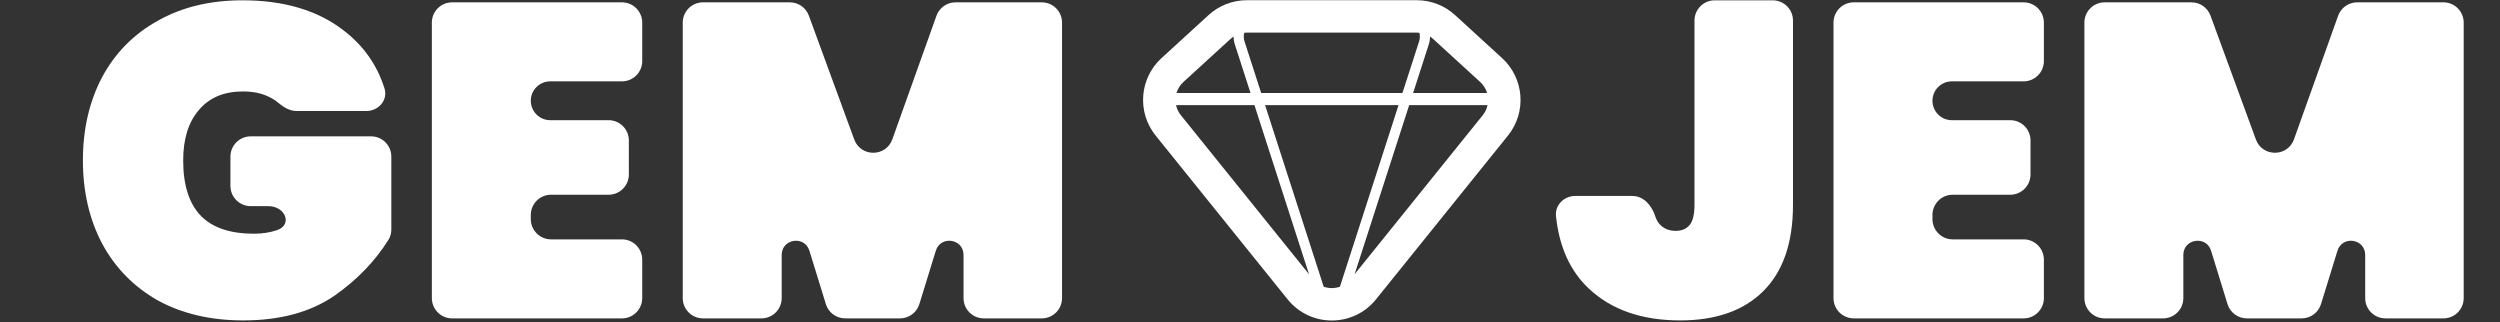
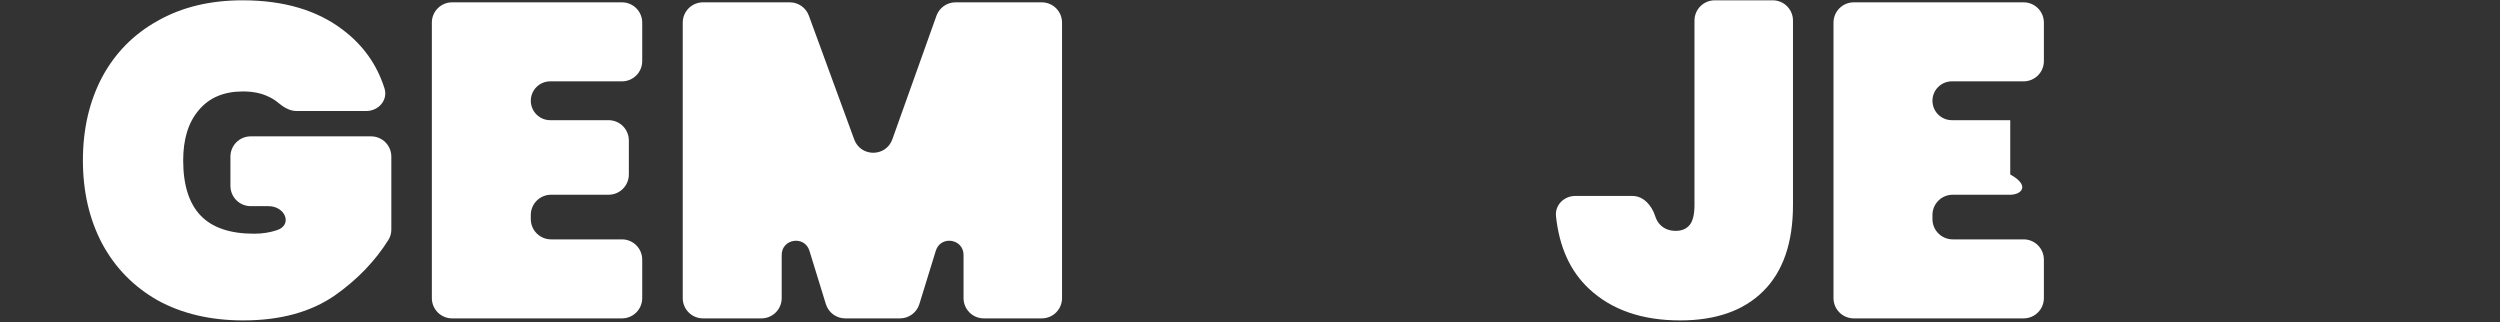
<svg xmlns="http://www.w3.org/2000/svg" width="1234" height="159" viewBox="0 0 1234 159" fill="none">
  <rect x="0" y="0" width="1234" height="159" fill="#333333" stroke="none" />
  <path d="M146.365 54.794C142.906 54.794 139.826 52.831 137.181 50.602C135.861 49.489 134.355 48.546 132.662 47.772C129.142 46.017 124.889 45.139 119.902 45.139C110.515 45.139 103.255 48.211 98.122 54.356C92.989 60.354 90.422 68.62 90.422 79.153C90.422 91.295 93.282 100.366 99.002 106.364C104.722 112.362 113.522 115.361 125.402 115.361C129.469 115.361 133.25 114.773 136.747 113.597C144.585 110.96 140.792 101.756 132.522 101.756H123.742C118.219 101.756 113.742 97.278 113.742 91.756V77.303C113.742 71.78 118.219 67.303 123.742 67.303H183.162C188.685 67.303 193.162 71.78 193.162 77.303V113.314C193.162 115.086 192.702 116.833 191.763 118.335C185.148 128.911 176.301 138.087 165.222 145.864C153.342 154.057 138.309 158.153 120.122 158.153C103.989 158.153 89.909 154.861 77.882 148.278C66.002 141.548 56.835 132.185 50.382 120.189C44.075 108.193 40.922 94.514 40.922 79.153C40.922 63.792 44.075 50.113 50.382 38.117C56.835 26.12 66.002 16.831 77.882 10.247C89.762 3.518 103.695 0.153 119.682 0.153C140.069 0.153 156.642 5.054 169.402 14.856C179.297 22.37 186.089 31.949 189.777 43.592C191.611 49.38 186.863 54.794 180.79 54.794H146.365Z" fill="white" />
  <path d="M271.587 40.153C266.293 40.153 262.002 44.444 262.002 49.738V49.738C262.002 55.031 266.293 59.322 271.587 59.322H300.402C305.925 59.322 310.402 63.8 310.402 69.322V86.119C310.402 91.642 305.925 96.119 300.402 96.119H272.002C266.479 96.119 262.002 100.596 262.002 106.119V108.153C262.002 113.676 266.479 118.153 272.002 118.153H307.002C312.525 118.153 317.002 122.63 317.002 128.153V147.153C317.002 152.676 312.525 157.153 307.002 157.153H223.162C217.639 157.153 213.162 152.676 213.162 147.153V11.153C213.162 5.63 217.639 1.153 223.162 1.153H307.002C312.525 1.153 317.002 5.63 317.002 11.153V30.153C317.002 35.676 312.525 40.153 307.002 40.153H271.587Z" fill="white" />
  <path d="M514.222 1.153C519.745 1.153 524.222 5.63 524.222 11.153V147.153C524.222 152.676 519.745 157.153 514.222 157.153H485.602C480.079 157.153 475.602 152.676 475.602 147.153V125.837C475.602 117.804 464.279 116.099 461.913 123.775L453.797 150.099C452.504 154.292 448.629 157.153 444.241 157.153H417.203C412.815 157.153 408.94 154.292 407.647 150.099L399.531 123.775C397.165 116.099 385.842 117.804 385.842 125.837V147.153C385.842 152.676 381.365 157.153 375.842 157.153H347.002C341.479 157.153 337.002 152.676 337.002 147.153V11.153C337.002 5.63 341.479 1.153 347.002 1.153H389.856C394.052 1.153 397.802 3.772 399.246 7.712L421.651 68.844C424.87 77.628 437.311 77.577 440.457 68.766L462.232 7.79C463.653 3.81 467.423 1.153 471.649 1.153H514.222Z" fill="white" />
-   <path fill-rule="evenodd" clip-rule="evenodd" d="M615.448 16.102C615.018 16.102 614.59 16.125 614.166 16.17C613.809 17.502 613.814 18.959 614.281 20.405L622.511 45.906H692.249L700.48 20.405C700.946 18.959 700.952 17.503 700.594 16.171C700.17 16.125 699.742 16.102 699.312 16.102H615.448ZM690.313 51.906H624.448L653.371 141.52C655.959 142.432 658.802 142.432 661.389 141.52L690.313 51.906ZM617.257 45.906L609.523 21.941C609.101 20.634 608.905 19.322 608.909 18.04C608.361 18.396 607.839 18.799 607.35 19.246L584.124 40.485C582.464 42.003 581.325 43.887 580.723 45.906H617.257ZM580.498 51.906H619.194L646.133 135.371L582.878 56.87C581.673 55.373 580.883 53.671 580.498 51.906ZM695.567 51.906H734.262C733.877 53.671 733.087 55.373 731.882 56.87L668.628 135.37L695.567 51.906ZM734.037 45.906H697.503L705.238 21.941C705.66 20.634 705.855 19.322 705.851 18.04C706.4 18.397 706.921 18.799 707.41 19.246L730.636 40.485C732.296 42.003 733.435 43.887 734.037 45.906ZM596.553 7.439C601.714 2.719 608.455 0.102 615.448 0.102H699.312C706.305 0.102 713.046 2.719 718.207 7.439L741.433 28.677C752.344 38.655 753.617 55.396 744.34 66.909L679.183 147.772C667.975 161.681 646.785 161.681 635.577 147.772L570.42 66.909C561.143 55.396 562.416 38.655 573.327 28.677L596.553 7.439Z" fill="white" />
  <path d="M875.018 0.153C880.541 0.153 885.018 4.63 885.018 10.153V101.14C885.018 119.85 880.105 134.066 870.278 143.789C860.598 153.365 846.958 158.153 829.358 158.153C810.438 158.153 795.405 152.923 784.258 142.463C775.043 133.816 769.637 121.898 768.04 106.707C767.463 101.214 772.015 96.721 777.538 96.721H805.718C811.241 96.721 815.247 101.356 816.974 106.602C817.448 108.042 818.056 109.242 818.798 110.2C820.851 112.705 823.638 113.957 827.158 113.957C830.091 113.957 832.365 112.999 833.978 111.084C835.591 109.169 836.398 105.854 836.398 101.14V10.153C836.398 4.63 840.875 0.153 846.398 0.153H875.018Z" fill="white" />
-   <path d="M963.443 40.153C958.149 40.153 953.858 44.444 953.858 49.738V49.738C953.858 55.031 958.149 59.322 963.443 59.322H992.258C997.781 59.322 1002.26 63.8 1002.26 69.322V86.119C1002.26 91.642 997.781 96.119 992.258 96.119H963.858C958.335 96.119 953.858 100.596 953.858 106.119V108.153C953.858 113.676 958.335 118.153 963.858 118.153H998.858C1004.38 118.153 1008.86 122.63 1008.86 128.153V147.153C1008.86 152.676 1004.38 157.153 998.858 157.153H915.018C909.495 157.153 905.018 152.676 905.018 147.153V11.153C905.018 5.63 909.495 1.153 915.018 1.153H998.858C1004.38 1.153 1008.86 5.63 1008.86 11.153V30.153C1008.86 35.676 1004.38 40.153 998.858 40.153H963.443Z" fill="white" />
-   <path d="M1206.08 1.153C1211.6 1.153 1216.08 5.63 1216.08 11.153V147.153C1216.08 152.676 1211.6 157.153 1206.08 157.153H1177.46C1171.94 157.153 1167.46 152.676 1167.46 147.153V125.837C1167.46 117.805 1156.14 116.099 1153.77 123.775L1145.65 150.099C1144.36 154.292 1140.48 157.153 1136.1 157.153H1109.06C1104.67 157.153 1100.8 154.292 1099.5 150.099L1091.39 123.775C1089.02 116.099 1077.7 117.805 1077.7 125.837V147.153C1077.7 152.676 1073.22 157.153 1067.7 157.153H1038.86C1033.34 157.153 1028.86 152.676 1028.86 147.153V11.153C1028.86 5.63 1033.34 1.153 1038.86 1.153H1081.71C1085.91 1.153 1089.66 3.772 1091.1 7.712L1113.51 68.844C1116.73 77.628 1129.17 77.577 1132.31 68.766L1154.09 7.79C1155.51 3.81 1159.28 1.153 1163.51 1.153H1206.08Z" fill="white" />
+   <path d="M963.443 40.153C958.149 40.153 953.858 44.444 953.858 49.738V49.738C953.858 55.031 958.149 59.322 963.443 59.322H992.258V86.119C1002.26 91.642 997.781 96.119 992.258 96.119H963.858C958.335 96.119 953.858 100.596 953.858 106.119V108.153C953.858 113.676 958.335 118.153 963.858 118.153H998.858C1004.38 118.153 1008.86 122.63 1008.86 128.153V147.153C1008.86 152.676 1004.38 157.153 998.858 157.153H915.018C909.495 157.153 905.018 152.676 905.018 147.153V11.153C905.018 5.63 909.495 1.153 915.018 1.153H998.858C1004.38 1.153 1008.86 5.63 1008.86 11.153V30.153C1008.86 35.676 1004.38 40.153 998.858 40.153H963.443Z" fill="white" />
</svg>